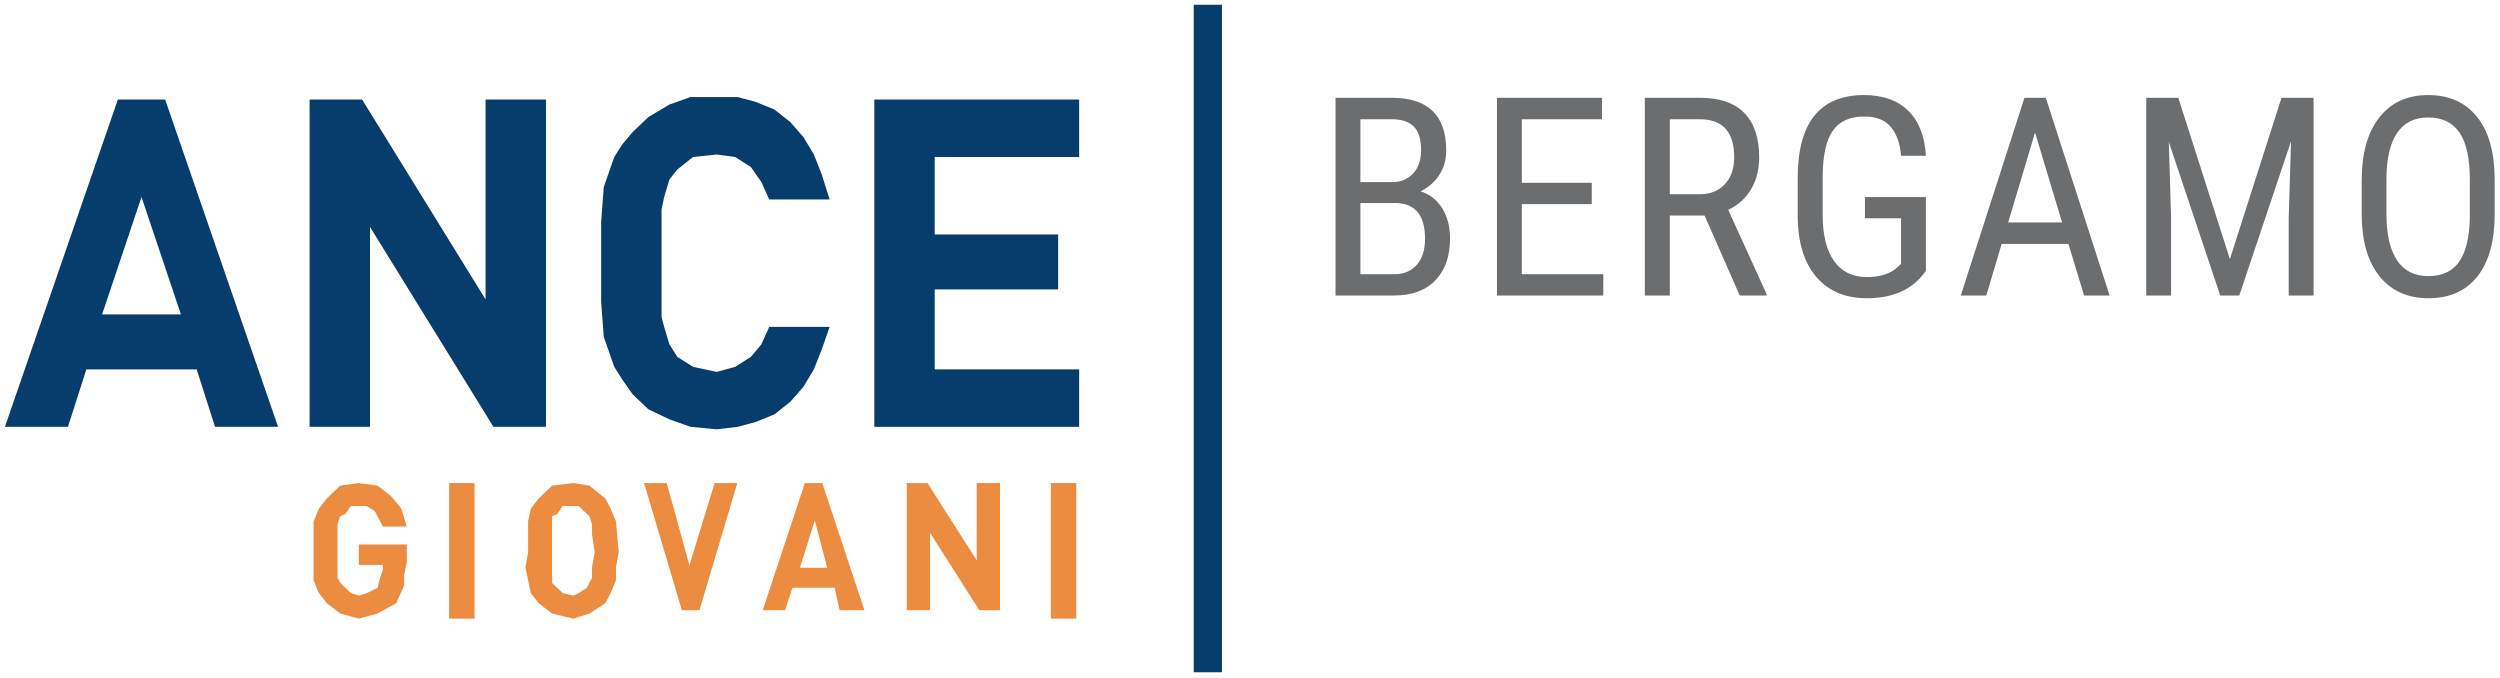
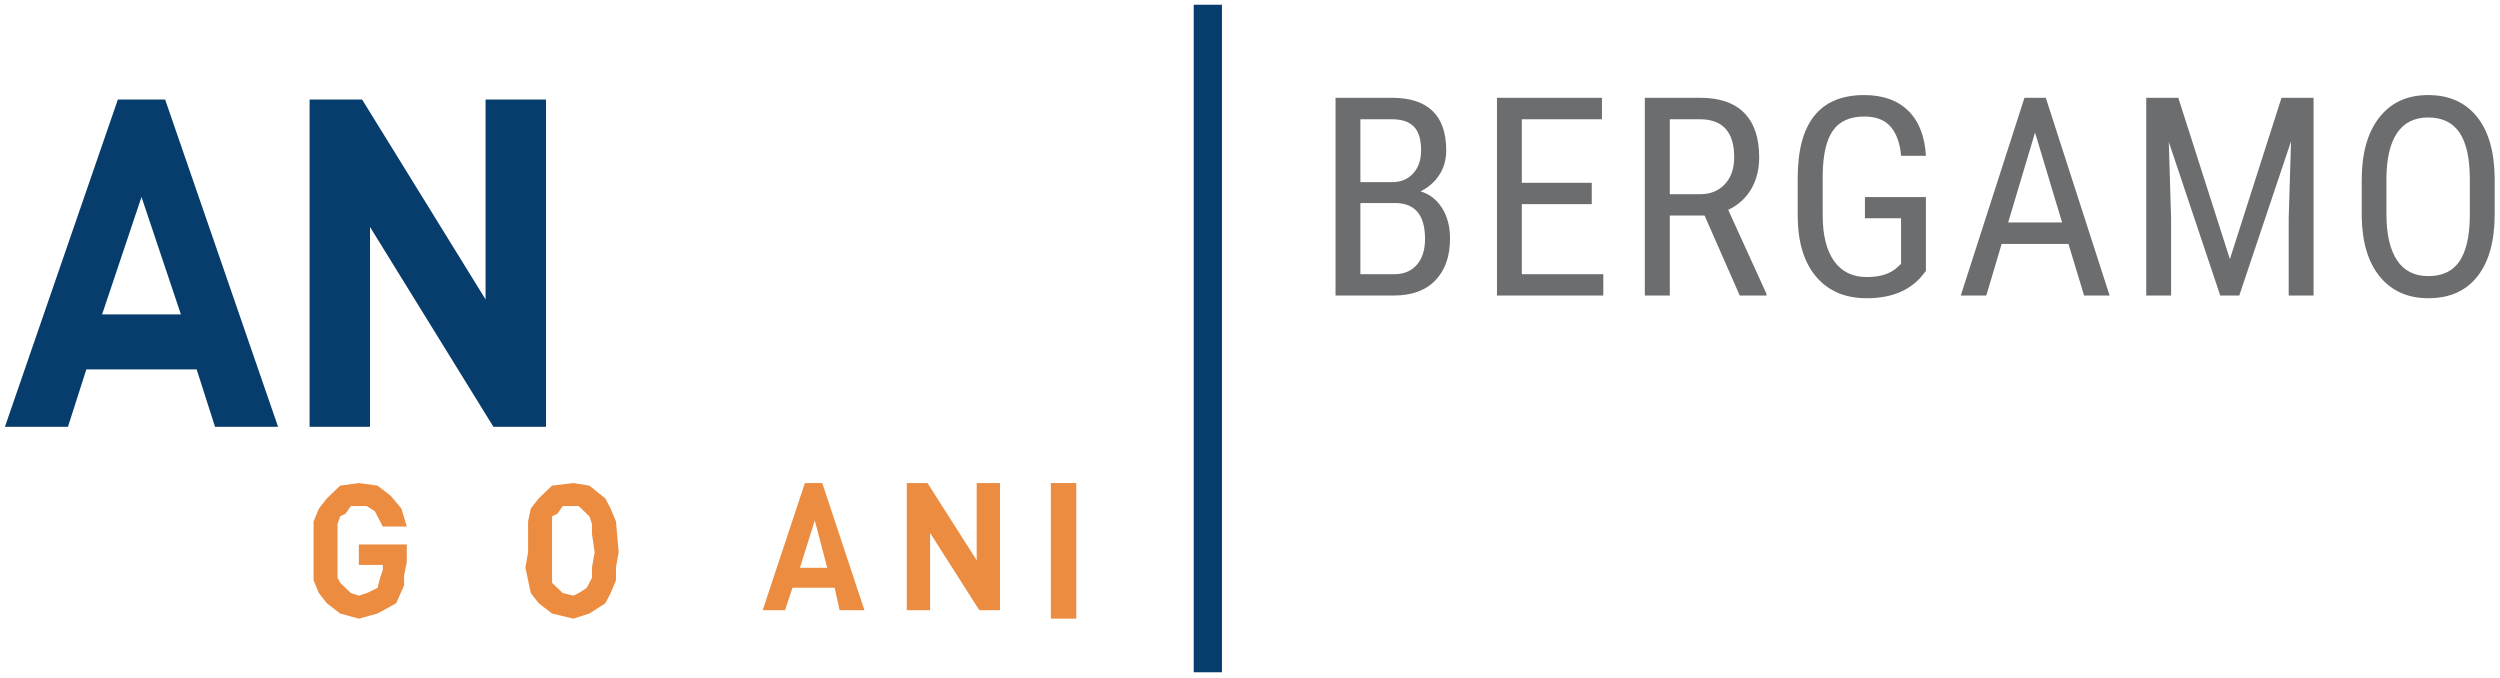
<svg xmlns="http://www.w3.org/2000/svg" width="295px" height="80px" viewBox="0 0 295 80" version="1.1">
  <title>logo-ance</title>
  <desc>Created with Sketch.</desc>
  <defs />
  <g id="Page-1" stroke="none" stroke-width="1" fill="none" fill-rule="evenodd">
    <g id="logo-ance">
      <polygon id="Fill-1" fill="#073D6C" fill-rule="nonzero" points="140.859 79.328 144.191 79.328 144.191 0.559 140.859 0.559" />
      <path d="M16.697,23.243 L12.048,37.1 L21.346,37.1 L16.697,23.243 Z M25.375,50.366 L23.205,43.586 L10.189,43.586 L8.019,50.366 L0.58,50.366 L13.907,11.746 L19.486,11.746 L32.813,50.366 L25.375,50.366 Z" id="Fill-2" fill="#073D6C" fill-rule="nonzero" />
      <polygon id="Fill-3" fill="#073D6C" fill-rule="nonzero" points="58.227 50.366 43.66 26.781 43.66 50.366 36.532 50.366 36.532 11.746 42.731 11.746 57.297 35.331 57.297 11.746 64.426 11.746 64.426 50.366" />
-       <polygon id="Fill-4" fill="#073D6C" fill-rule="nonzero" points="84.571 50.661 81.472 50.366 78.992 49.482 76.513 48.302 74.654 46.533 73.414 44.765 72.484 43.291 71.244 39.753 70.934 35.626 70.934 31.204 70.934 26.191 71.244 22.065 72.484 18.526 73.414 17.052 74.654 15.578 76.513 13.81 78.992 12.335 81.472 11.451 84.571 11.451 87.051 11.451 89.22 12.041 91.389 12.925 93.249 14.399 94.799 16.168 96.038 18.232 96.968 20.59 97.898 23.539 90.77 23.539 89.839 21.474 88.6 19.706 86.74 18.526 84.571 18.232 81.782 18.526 79.922 20 78.992 21.18 78.372 23.243 78.063 24.717 78.063 26.191 78.063 28.55 78.063 31.204 78.063 33.562 78.063 35.626 78.063 37.394 78.372 38.574 78.992 40.637 79.922 42.111 81.782 43.291 84.571 43.88 86.74 43.291 88.6 42.111 89.839 40.637 90.77 38.574 97.898 38.574 96.968 41.227 96.038 43.585 94.799 45.649 93.249 47.418 91.389 48.892 89.22 49.777 87.051 50.366" />
-       <polygon id="Fill-5" fill="#073D6C" fill-rule="nonzero" points="103.167 50.366 103.167 11.746 127.342 11.746 127.342 18.526 110.296 18.526 110.296 27.666 124.862 27.666 124.862 34.152 110.296 34.152 110.296 43.585 127.342 43.585 127.342 50.366" />
      <path d="M157.593,34.872 L157.593,11.538 L164.244,11.538 C166.37,11.538 167.97,12.057 169.043,13.093 C170.117,14.129 170.654,15.684 170.654,17.756 C170.654,18.846 170.381,19.808 169.837,20.641 C169.292,21.474 168.554,22.121 167.625,22.58 C168.693,22.901 169.54,23.558 170.165,24.551 C170.79,25.545 171.103,26.741 171.103,28.141 C171.103,30.235 170.528,31.88 169.38,33.077 C168.231,34.274 166.594,34.872 164.468,34.872 L157.593,34.872 Z M160.526,23.958 L160.526,32.356 L164.532,32.356 C165.643,32.356 166.525,31.99 167.176,31.258 C167.828,30.526 168.154,29.498 168.154,28.173 C168.154,25.363 166.968,23.958 164.596,23.958 L160.526,23.958 Z M160.526,21.49 L164.292,21.49 C165.307,21.49 166.127,21.149 166.752,20.465 C167.377,19.781 167.689,18.873 167.689,17.74 C167.689,16.458 167.406,15.526 166.84,14.944 C166.274,14.362 165.408,14.071 164.244,14.071 L160.526,14.071 L160.526,21.49 Z M187.828,24.087 L179.575,24.087 L179.575,32.356 L189.19,32.356 L189.19,34.872 L176.642,34.872 L176.642,11.538 L189.03,11.538 L189.03,14.071 L179.575,14.071 L179.575,21.571 L187.828,21.571 L187.828,24.087 Z M201.14,25.433 L197.038,25.433 L197.038,34.872 L194.089,34.872 L194.089,11.538 L200.628,11.538 C202.914,11.538 204.645,12.134 205.82,13.325 C206.995,14.517 207.583,16.261 207.583,18.558 C207.583,20 207.265,21.258 206.629,22.332 C205.993,23.405 205.093,24.215 203.929,24.76 L208.448,34.679 L208.448,34.872 L205.291,34.872 L201.14,25.433 Z M197.038,22.917 L200.596,22.917 C201.824,22.917 202.804,22.521 203.536,21.731 C204.268,20.94 204.634,19.882 204.634,18.558 C204.634,15.566 203.277,14.071 200.563,14.071 L197.038,14.071 L197.038,22.917 Z M227.257,31.971 L226.744,32.612 C225.27,34.332 223.112,35.192 220.27,35.192 C217.748,35.192 215.769,34.356 214.332,32.684 C212.895,31.012 212.161,28.649 212.129,25.593 L212.129,21.01 C212.129,17.74 212.783,15.291 214.092,13.662 C215.401,12.033 217.359,11.218 219.965,11.218 C222.188,11.218 223.926,11.838 225.182,13.077 C226.437,14.316 227.129,16.084 227.257,18.381 L224.324,18.381 C224.207,16.928 223.804,15.793 223.114,14.976 C222.425,14.159 221.381,13.75 219.981,13.75 C218.304,13.75 217.075,14.298 216.296,15.393 C215.516,16.488 215.11,18.237 215.078,20.641 L215.078,25.401 C215.078,27.751 215.526,29.554 216.424,30.809 C217.321,32.065 218.609,32.692 220.286,32.692 C221.867,32.692 223.069,32.308 223.892,31.538 L224.324,31.138 L224.324,25.753 L220.062,25.753 L220.062,23.253 L227.257,23.253 L227.257,31.971 Z M244.079,28.782 L236.194,28.782 L234.383,34.872 L231.371,34.872 L238.887,11.538 L241.403,11.538 L248.935,34.872 L245.922,34.872 L244.079,28.782 Z M236.963,26.25 L243.326,26.25 L240.137,15.641 L236.963,26.25 Z M257.038,11.538 L263.128,30.577 L269.218,11.538 L273,11.538 L273,34.872 L270.067,34.872 L270.067,25.785 L270.34,16.683 L264.234,34.872 L261.99,34.872 L255.917,16.747 L256.189,25.785 L256.189,34.872 L253.256,34.872 L253.256,11.538 L257.038,11.538 Z M294.373,25.256 C294.373,28.44 293.695,30.892 292.338,32.612 C290.981,34.332 289.053,35.192 286.553,35.192 C284.149,35.192 282.25,34.356 280.855,32.684 C279.461,31.012 278.737,28.649 278.684,25.593 L278.684,21.202 C278.684,18.082 279.373,15.638 280.751,13.87 C282.129,12.102 284.053,11.218 286.521,11.218 C288.978,11.218 290.893,12.065 292.266,13.758 C293.639,15.451 294.341,17.869 294.373,21.01 L294.373,25.256 Z M291.44,21.17 C291.44,18.702 291.037,16.867 290.23,15.665 C289.424,14.463 288.187,13.862 286.521,13.862 C284.907,13.862 283.687,14.471 282.859,15.689 C282.031,16.907 281.611,18.702 281.601,21.074 L281.601,25.256 C281.601,27.639 282.015,29.455 282.843,30.705 C283.671,31.955 284.907,32.58 286.553,32.58 C288.198,32.58 289.416,32.003 290.206,30.849 C290.997,29.696 291.408,27.927 291.44,25.545 L291.44,21.17 Z" id="BERGAMO" fill="#6C6D6F" fill-rule="nonzero" />
      <g id="Group" transform="translate(37, 57)" fill="#EB8C41">
        <polygon id="Fill-6" points="9.743 14.189 7.543 15.396 5.343 16 3.143 15.396 1.571 14.189 0.629 12.981 0 11.472 0 9.962 0 8.151 0 4.529 0.629 3.019 1.571 1.811 3.143 0.303 5.343 0 7.543 0.303 9.114 1.51 10.371 3.019 11 5.133 8.171 5.133 7.229 3.321 6.286 2.718 5.343 2.718 4.4 2.718 3.771 3.622 3.143 3.925 2.829 4.831 2.829 6.038 2.829 8.151 2.829 9.962 2.829 11.169 3.143 11.773 3.771 12.378 4.4 12.981 5.343 13.283 6.286 12.981 7.543 12.378 7.857 11.169 8.171 10.264 8.171 9.661 5.343 9.661 5.343 7.246 11 7.246 11 9.358 10.686 10.868 10.686 12.076" />
-         <polygon id="Fill-7" points="16 16 19 16 19 0 16 0" />
-         <path d="M32.229,3.623 L31.286,2.718 L30.657,2.718 L29.4,2.718 L28.771,3.623 L28.143,3.924 L28.143,4.831 L28.143,6.038 L28.143,8.151 L28.143,9.962 L28.143,11.17 L28.143,11.774 L28.771,12.378 L29.4,12.981 L30.657,13.282 L31.286,12.981 L32.229,12.378 L32.543,11.774 L32.857,11.17 L32.857,9.962 L33.171,8.151 L32.857,6.038 L32.857,4.831 L32.543,3.924 L32.229,3.623 Z M34.429,14.189 L32.543,15.396 L30.657,16 L28.143,15.396 L26.571,14.189 L25.629,12.981 L25.314,11.471 L25,9.962 L25.314,8.151 L25.314,4.528 L25.629,3.019 L26.571,1.811 L28.143,0.303 L30.657,0 L32.543,0.303 L34.429,1.811 L35.057,3.019 L35.686,4.528 L36,8.151 L35.686,9.962 L35.686,11.471 L35.057,12.981 L34.429,14.189 Z" id="Fill-8" />
-         <polygon id="Fill-9" points="45.541 15 43.459 15 39 0 41.676 0 44.351 9.706 47.324 0 50 0" />
+         <path d="M32.229,3.623 L31.286,2.718 L30.657,2.718 L29.4,2.718 L28.771,3.623 L28.143,3.924 L28.143,4.831 L28.143,6.038 L28.143,8.151 L28.143,9.962 L28.143,11.17 L28.143,11.774 L28.771,12.378 L29.4,12.981 L30.657,13.282 L31.286,12.981 L32.229,12.378 L32.857,11.17 L32.857,9.962 L33.171,8.151 L32.857,6.038 L32.857,4.831 L32.543,3.924 L32.229,3.623 Z M34.429,14.189 L32.543,15.396 L30.657,16 L28.143,15.396 L26.571,14.189 L25.629,12.981 L25.314,11.471 L25,9.962 L25.314,8.151 L25.314,4.528 L25.629,3.019 L26.571,1.811 L28.143,0.303 L30.657,0 L32.543,0.303 L34.429,1.811 L35.057,3.019 L35.686,4.528 L36,8.151 L35.686,9.962 L35.686,11.471 L35.057,12.981 L34.429,14.189 Z" id="Fill-8" />
        <path d="M59.146,4.412 L57.39,10 L60.61,10 L59.146,4.412 Z M62.073,15 L61.488,12.353 L56.512,12.353 L55.634,15 L53,15 L57.976,0 L60.024,0 L65,15 L62.073,15 Z" id="Fill-10" />
        <polygon id="Fill-11" points="78.556 15 72.75 5.882 72.75 15 70 15 70 0 72.444 0 78.25 9.117 78.25 0 81 0 81 15" />
        <polygon id="Fill-12" points="87 16 90 16 90 0 87 0" />
      </g>
    </g>
  </g>
</svg>